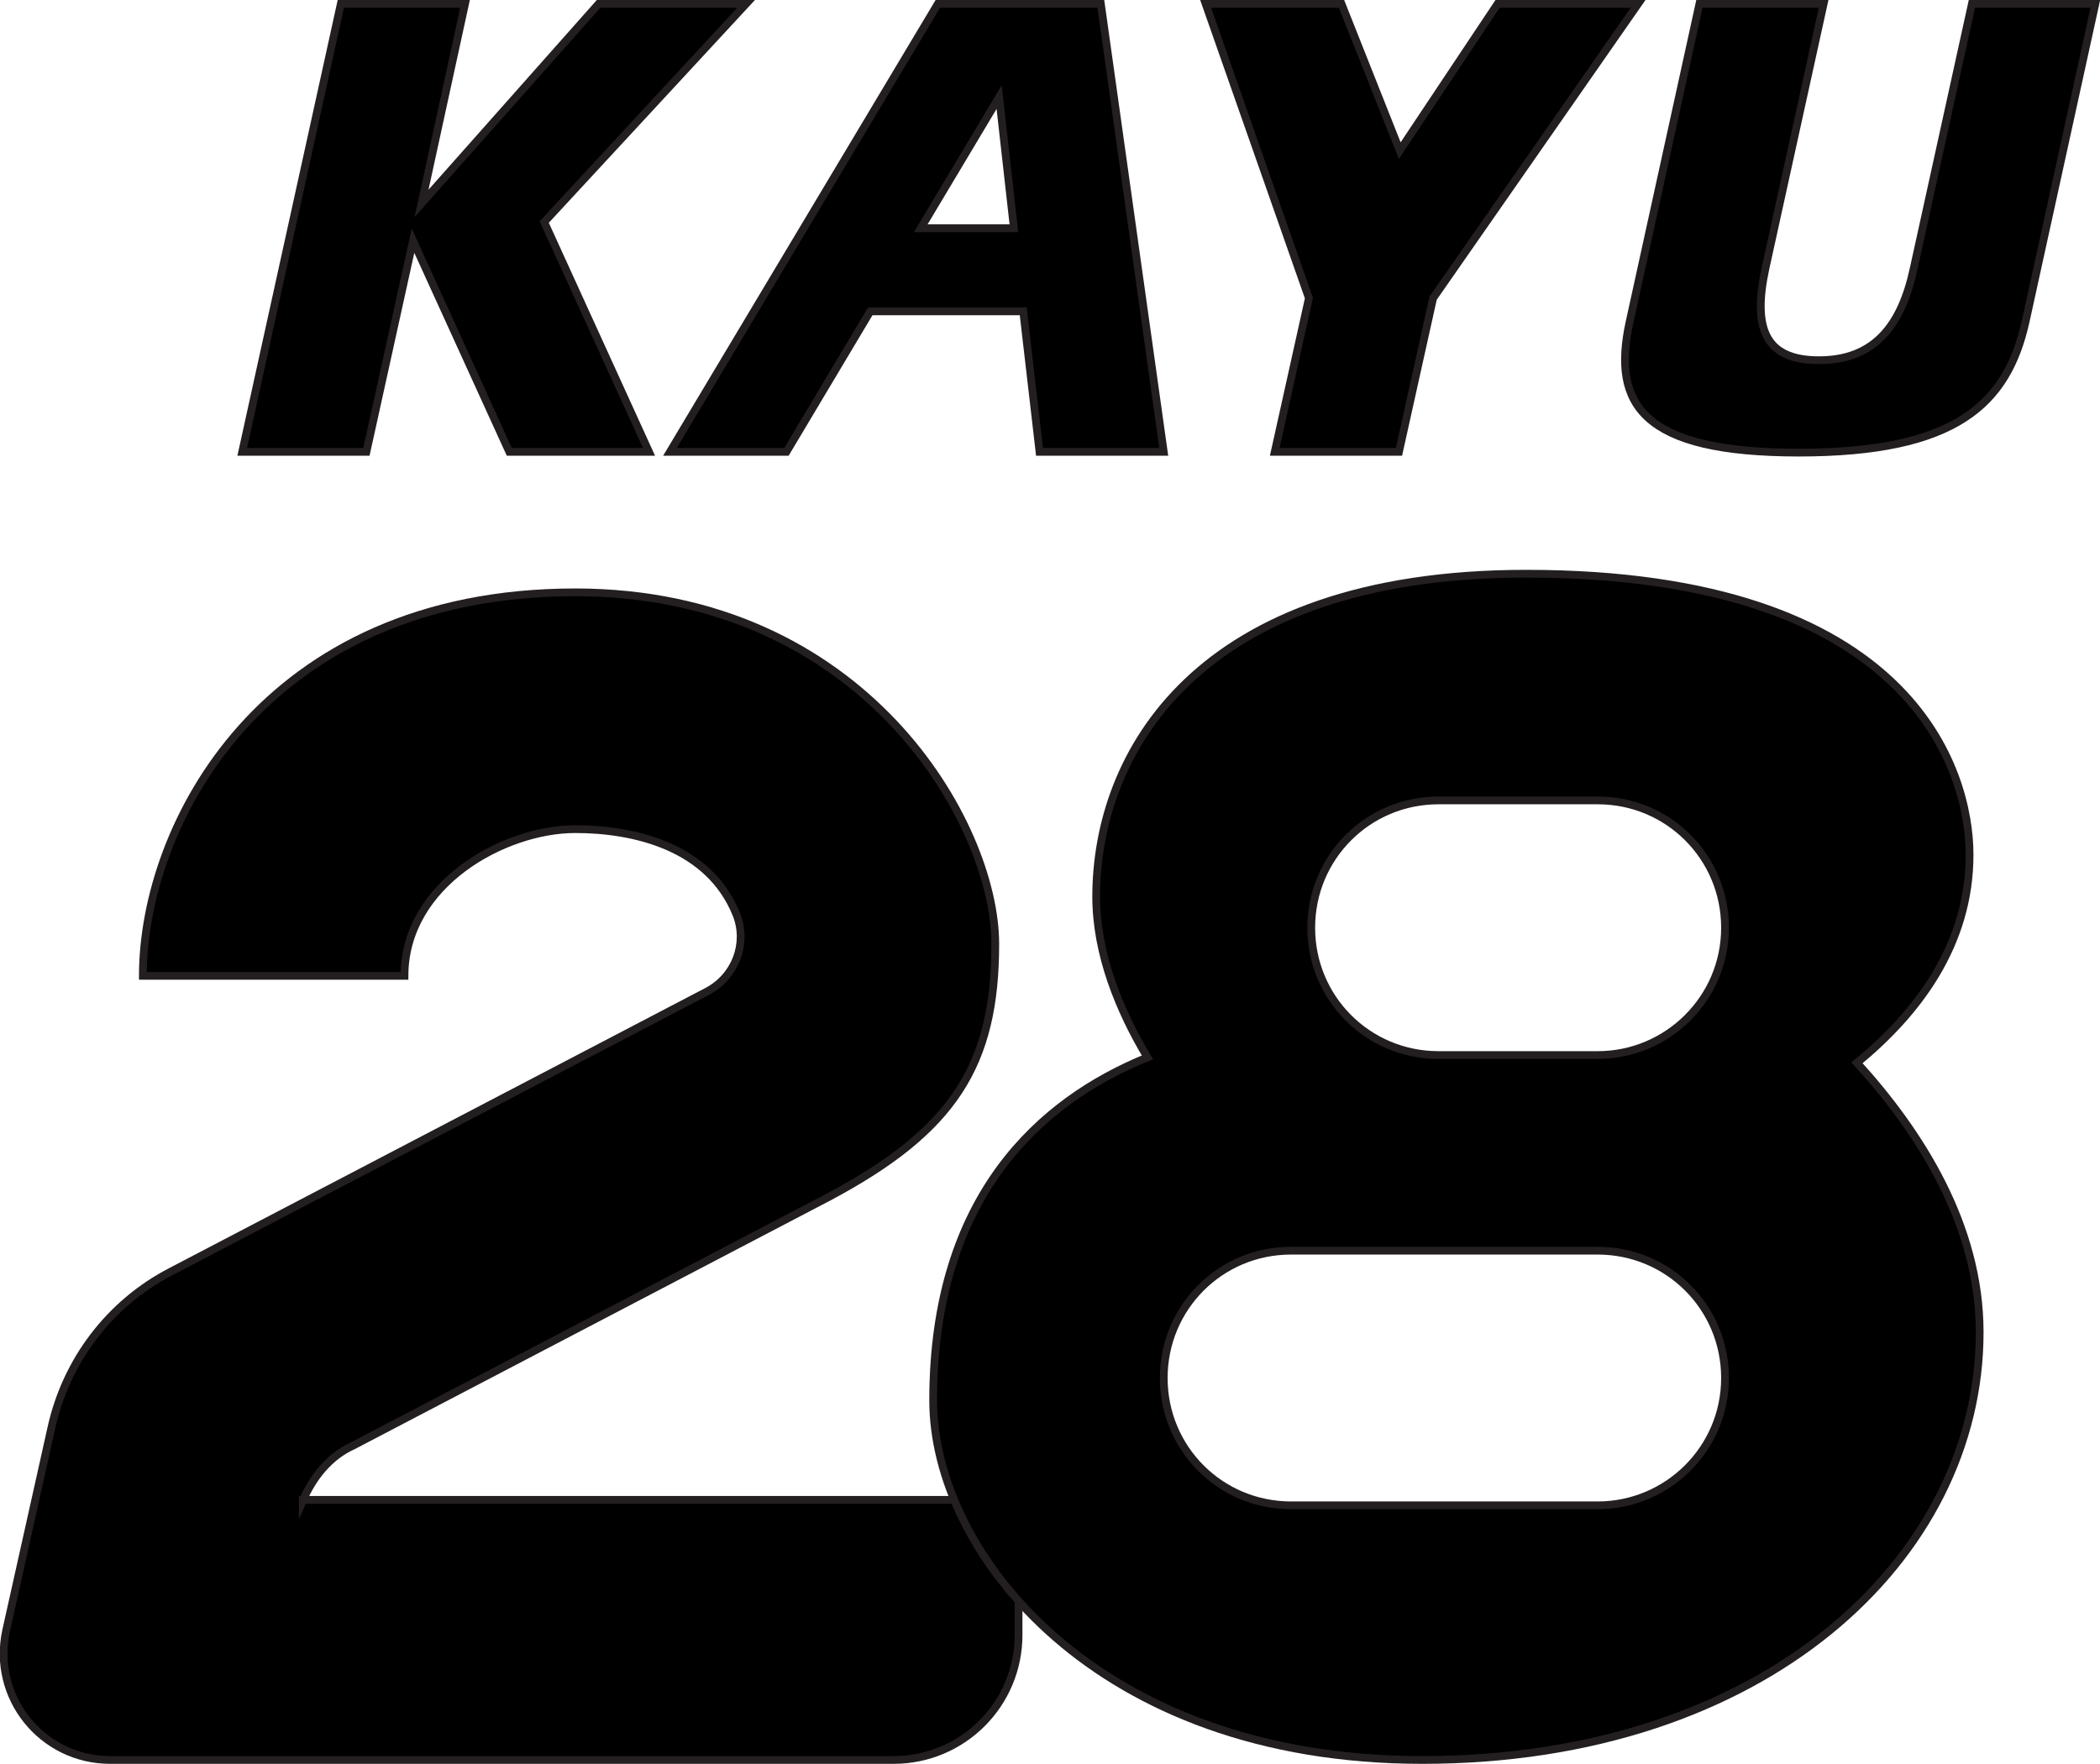
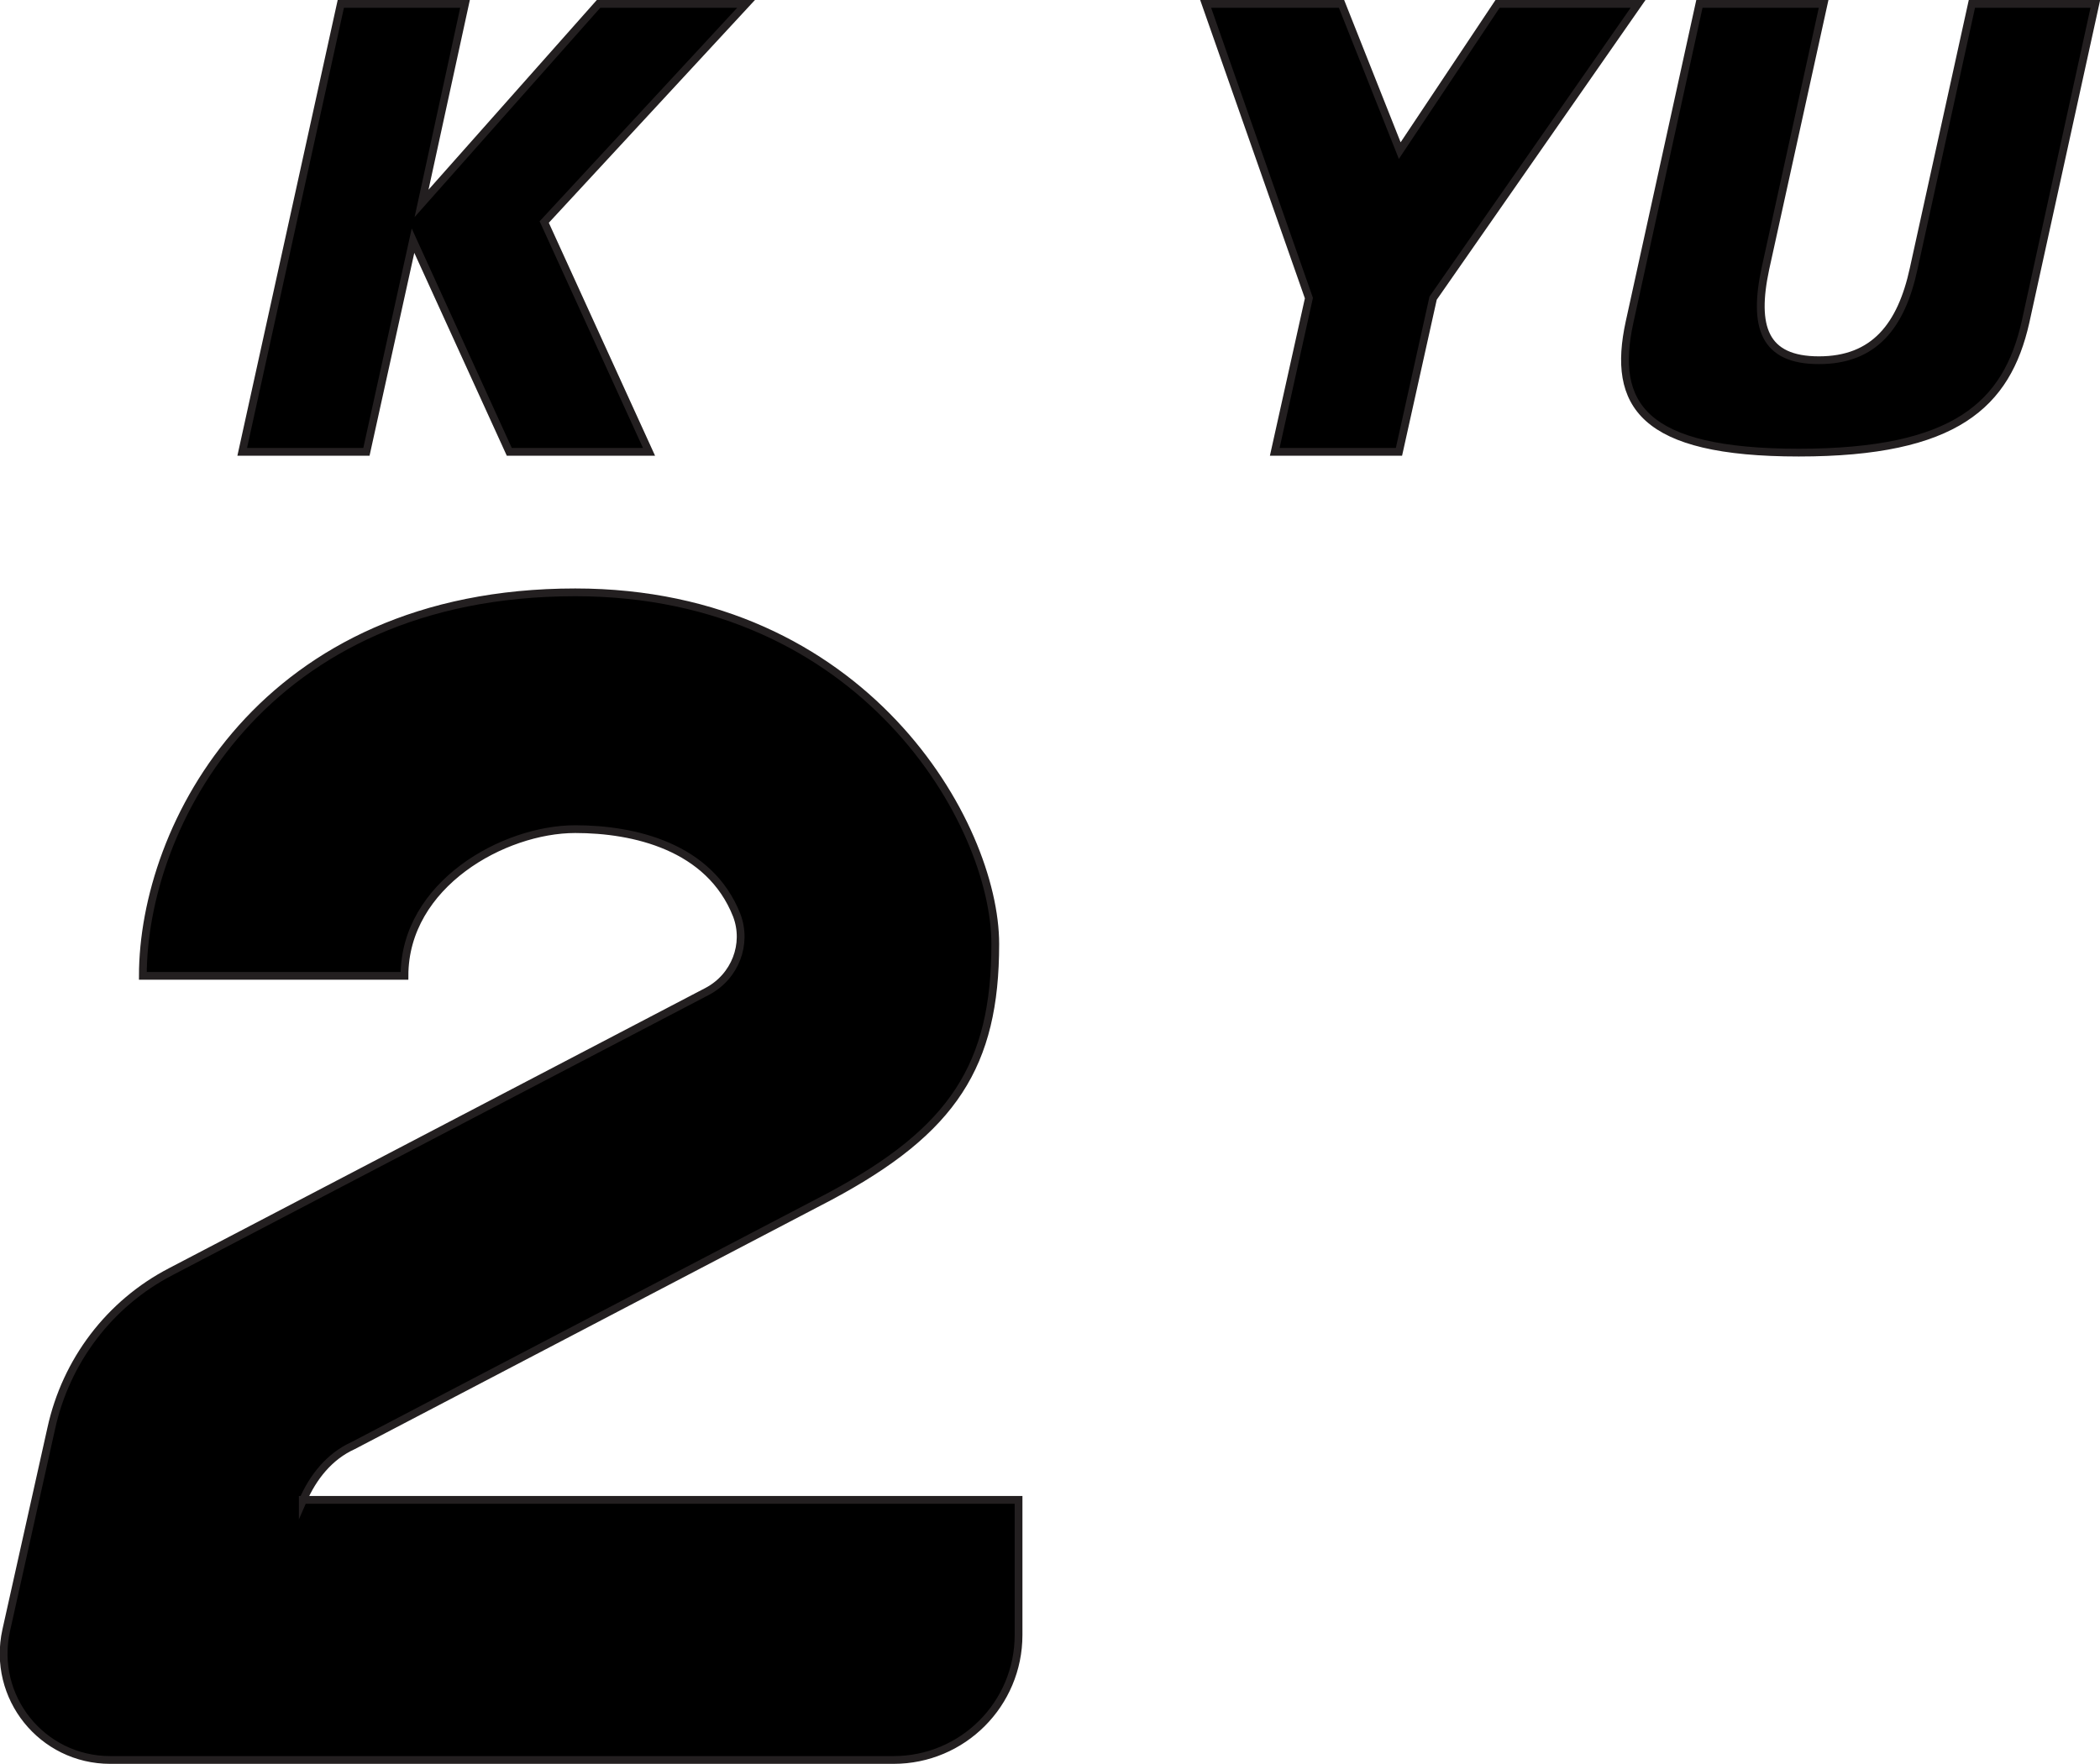
<svg xmlns="http://www.w3.org/2000/svg" version="1.1" id="Layer_1" x="0px" y="0px" viewBox="0 0 270.5 227.2" style="enable-background:new 0 0 270.5 227.2;" xml:space="preserve">
  <style type="text/css">
	.st0{stroke:#231F20;stroke-miterlimit:10;}
</style>
  <g>
    <polygon class="st0" points="96.1,0.5 77.1,0.5 54.3,26.2 59.9,0.5 43.9,0.5 31.2,58.2 47.2,58.2 53.2,31 65.6,58.2 83.6,58.2    70.1,28.6  " />
-     <path class="st0" d="M133.9,58.2h16l-8.1-57.7h-21L86.3,58.2h15l10.8-18.1h19.7L133.9,58.2z M118.6,29.4l10.1-16.9l1.9,16.9H118.6z   " />
    <polygon class="st0" points="192.9,0.5 180.3,19.4 172.8,0.5 155.3,0.5 168.6,38.4 164.2,58.2 180.2,58.2 184.6,38.4 211,0.5  " />
    <path class="st0" d="M254,0.5l-7.5,34.1c-1.6,7.4-5.1,11.8-12.2,11.8c-7.1,0-8.5-4.3-6.9-11.8l7.5-34.1h-16l-9,41   c-2.3,10.6,1.6,16.8,21.8,16.8s26.8-6.2,29.2-16.8l9-41H254z" />
  </g>
  <g>
    <path class="st0" d="M39,193.3c1.3-3,3.4-5.7,6.5-7.1l61.4-32.1c15.9-8.5,21.3-16.9,21.3-32.5c0-15.5-16.9-45.3-54.1-45.3   c-40.3,0-55.7,30.1-55.7,49.4h33.7c0-11.8,12.8-18.9,22-18.9c7.5,0,17.3,2.2,20.8,11.1c1.4,3.7-0.2,7.9-3.8,9.8L22,163.8   c-7.9,4.1-13.5,11.5-15.4,20.2L0.8,210c-1.9,8.6,4.6,16.7,13.4,16.7h100.9c8.9,0,16.1-7.2,16.1-16.1v-17.4H39z" />
-     <path class="st0" d="M239.2,136.9c7.8-6.4,14.5-15.2,14.5-26.8c0-10.8-7.4-36.2-57.1-36.2c-42.6,0-55.4,23.3-55.4,41.6   c0,7.4,3,14.7,6.6,20.7c-13.8,5.6-27.6,17.9-27.6,44.2c0,19.6,21,46.3,63,46.3c44.1,0,71.8-26,71.8-55.1   C255,157.8,247.3,145.8,239.2,136.9z M205.8,193.9h-39.5c-9.1,0-16.4-7.3-16.4-16.4s7.3-16.4,16.4-16.4h39.5   c9.1,0,16.4,7.3,16.4,16.4S214.8,193.9,205.8,193.9z M205.8,135.9h-20.5c-9.1,0-16.4-7.3-16.4-16.4s7.3-16.4,16.4-16.4h20.5   c9.1,0,16.4,7.3,16.4,16.4S214.8,135.9,205.8,135.9z" />
  </g>
</svg>